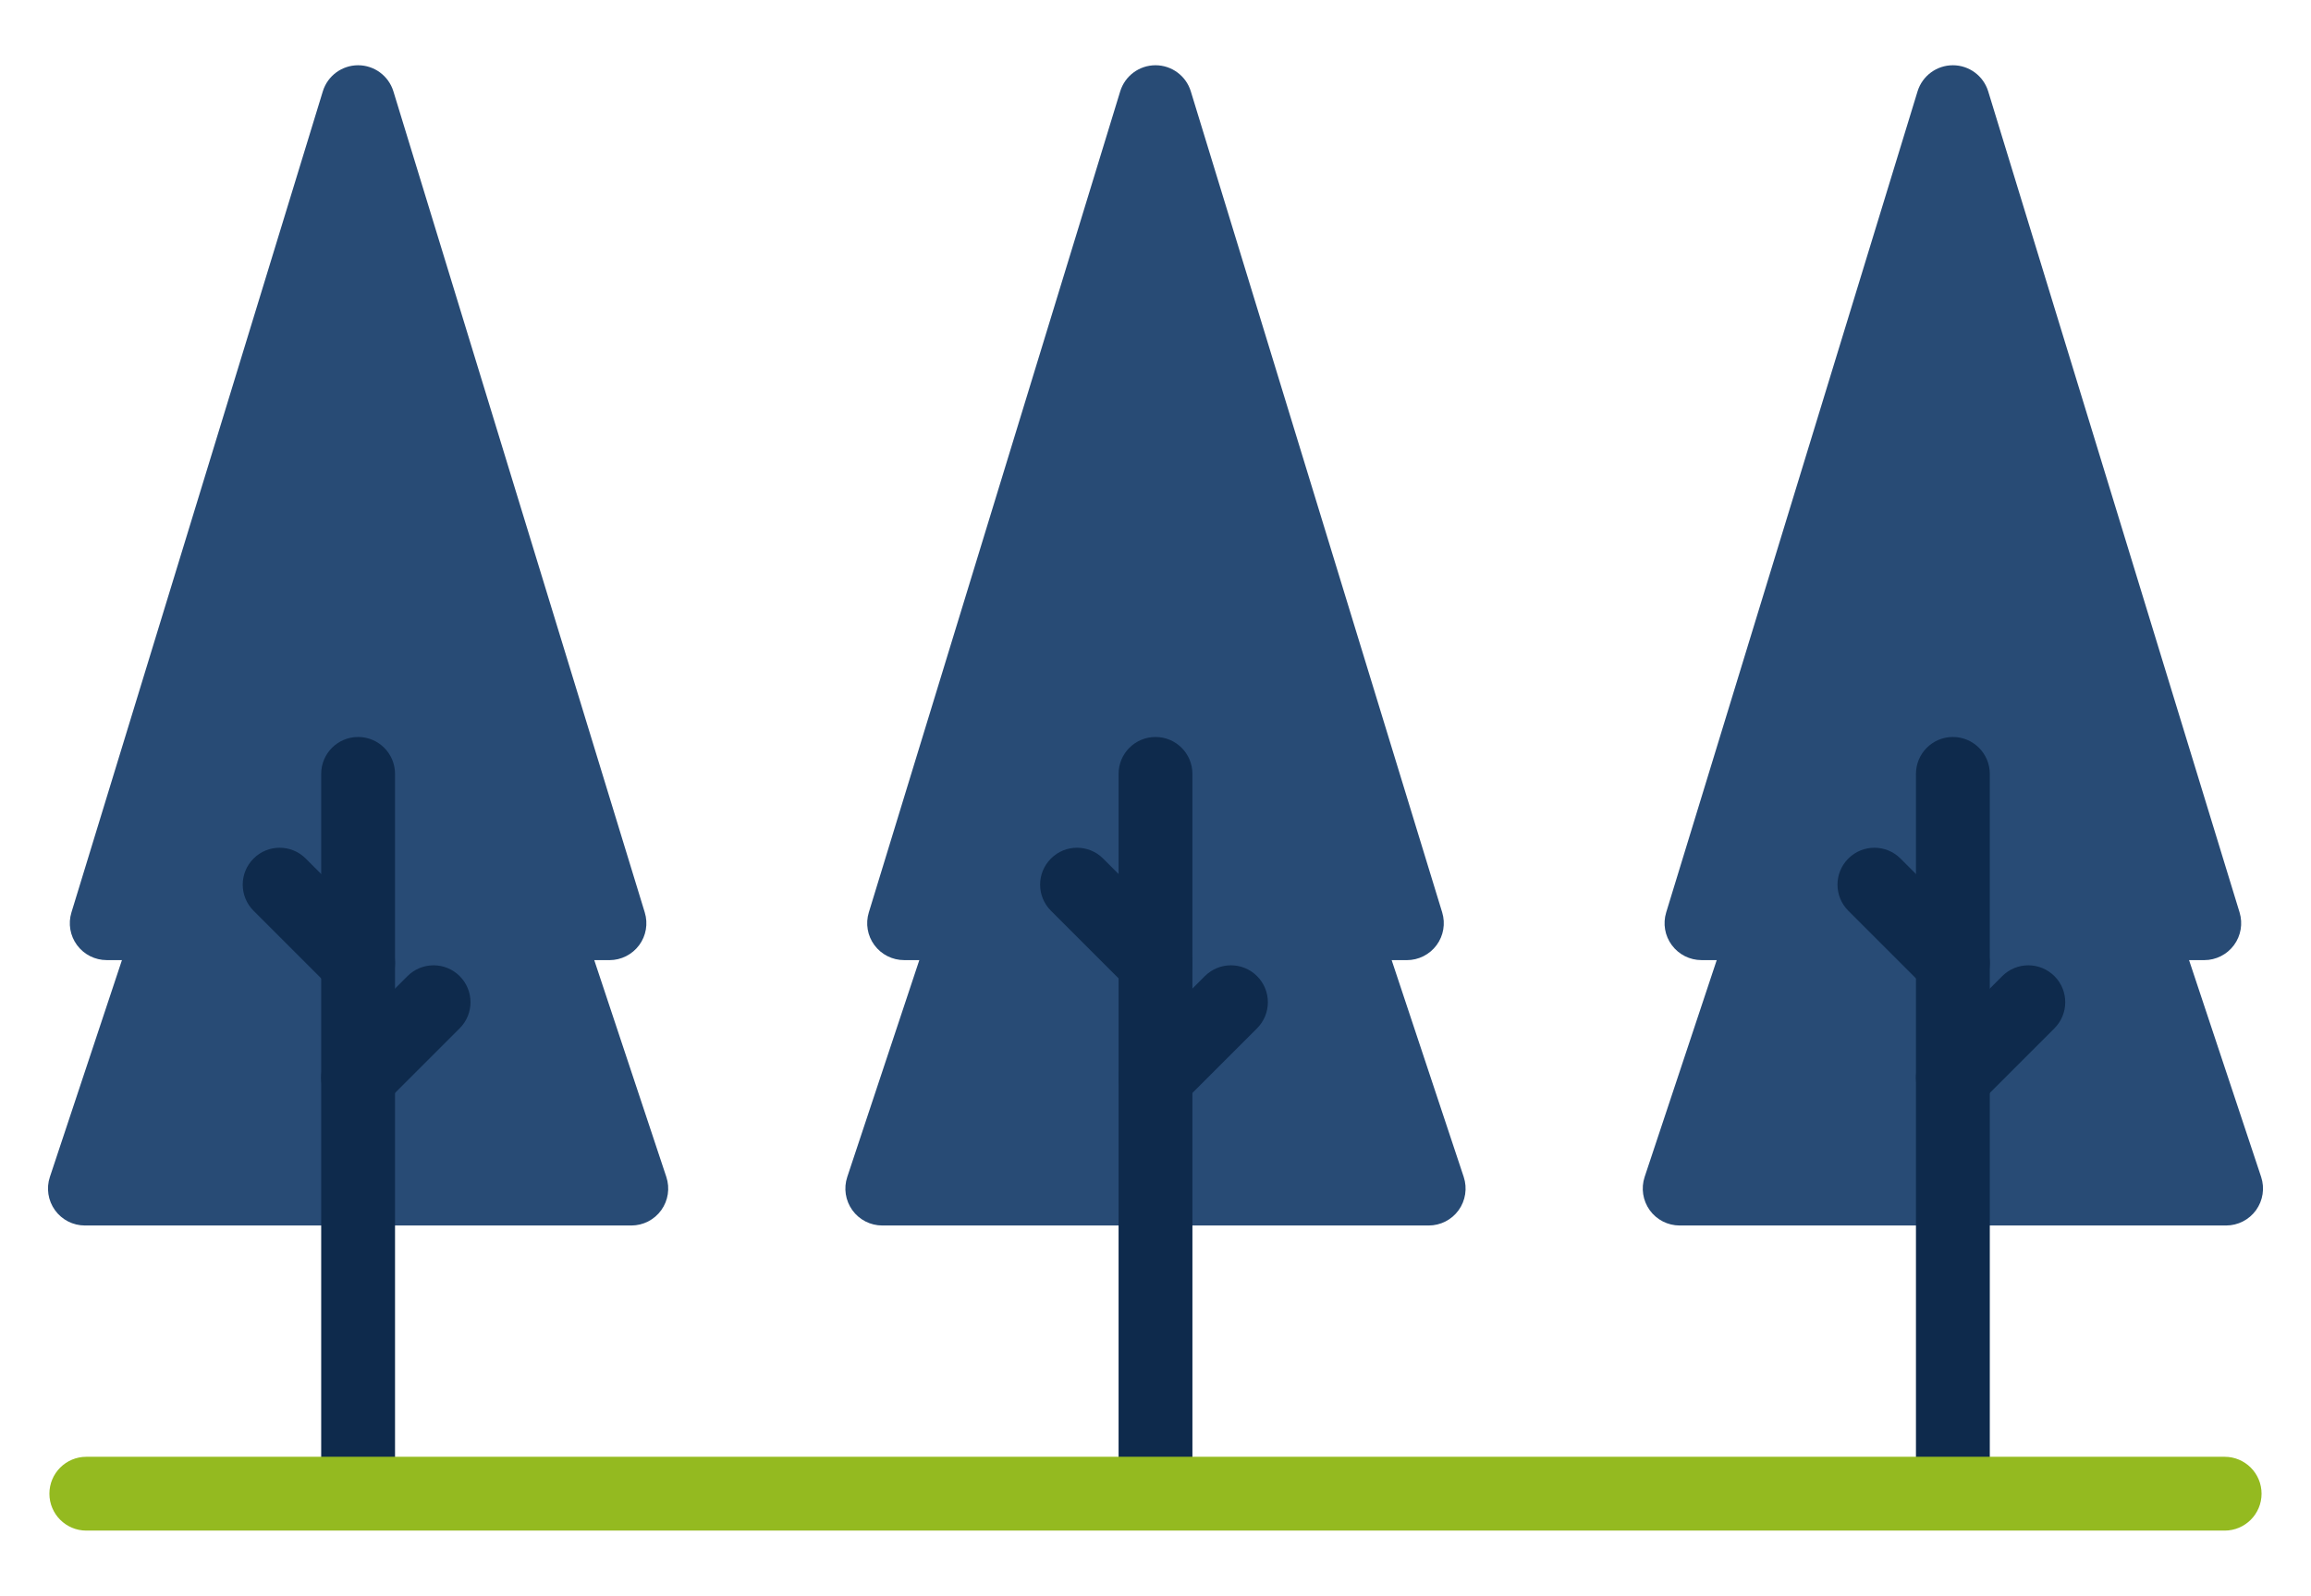
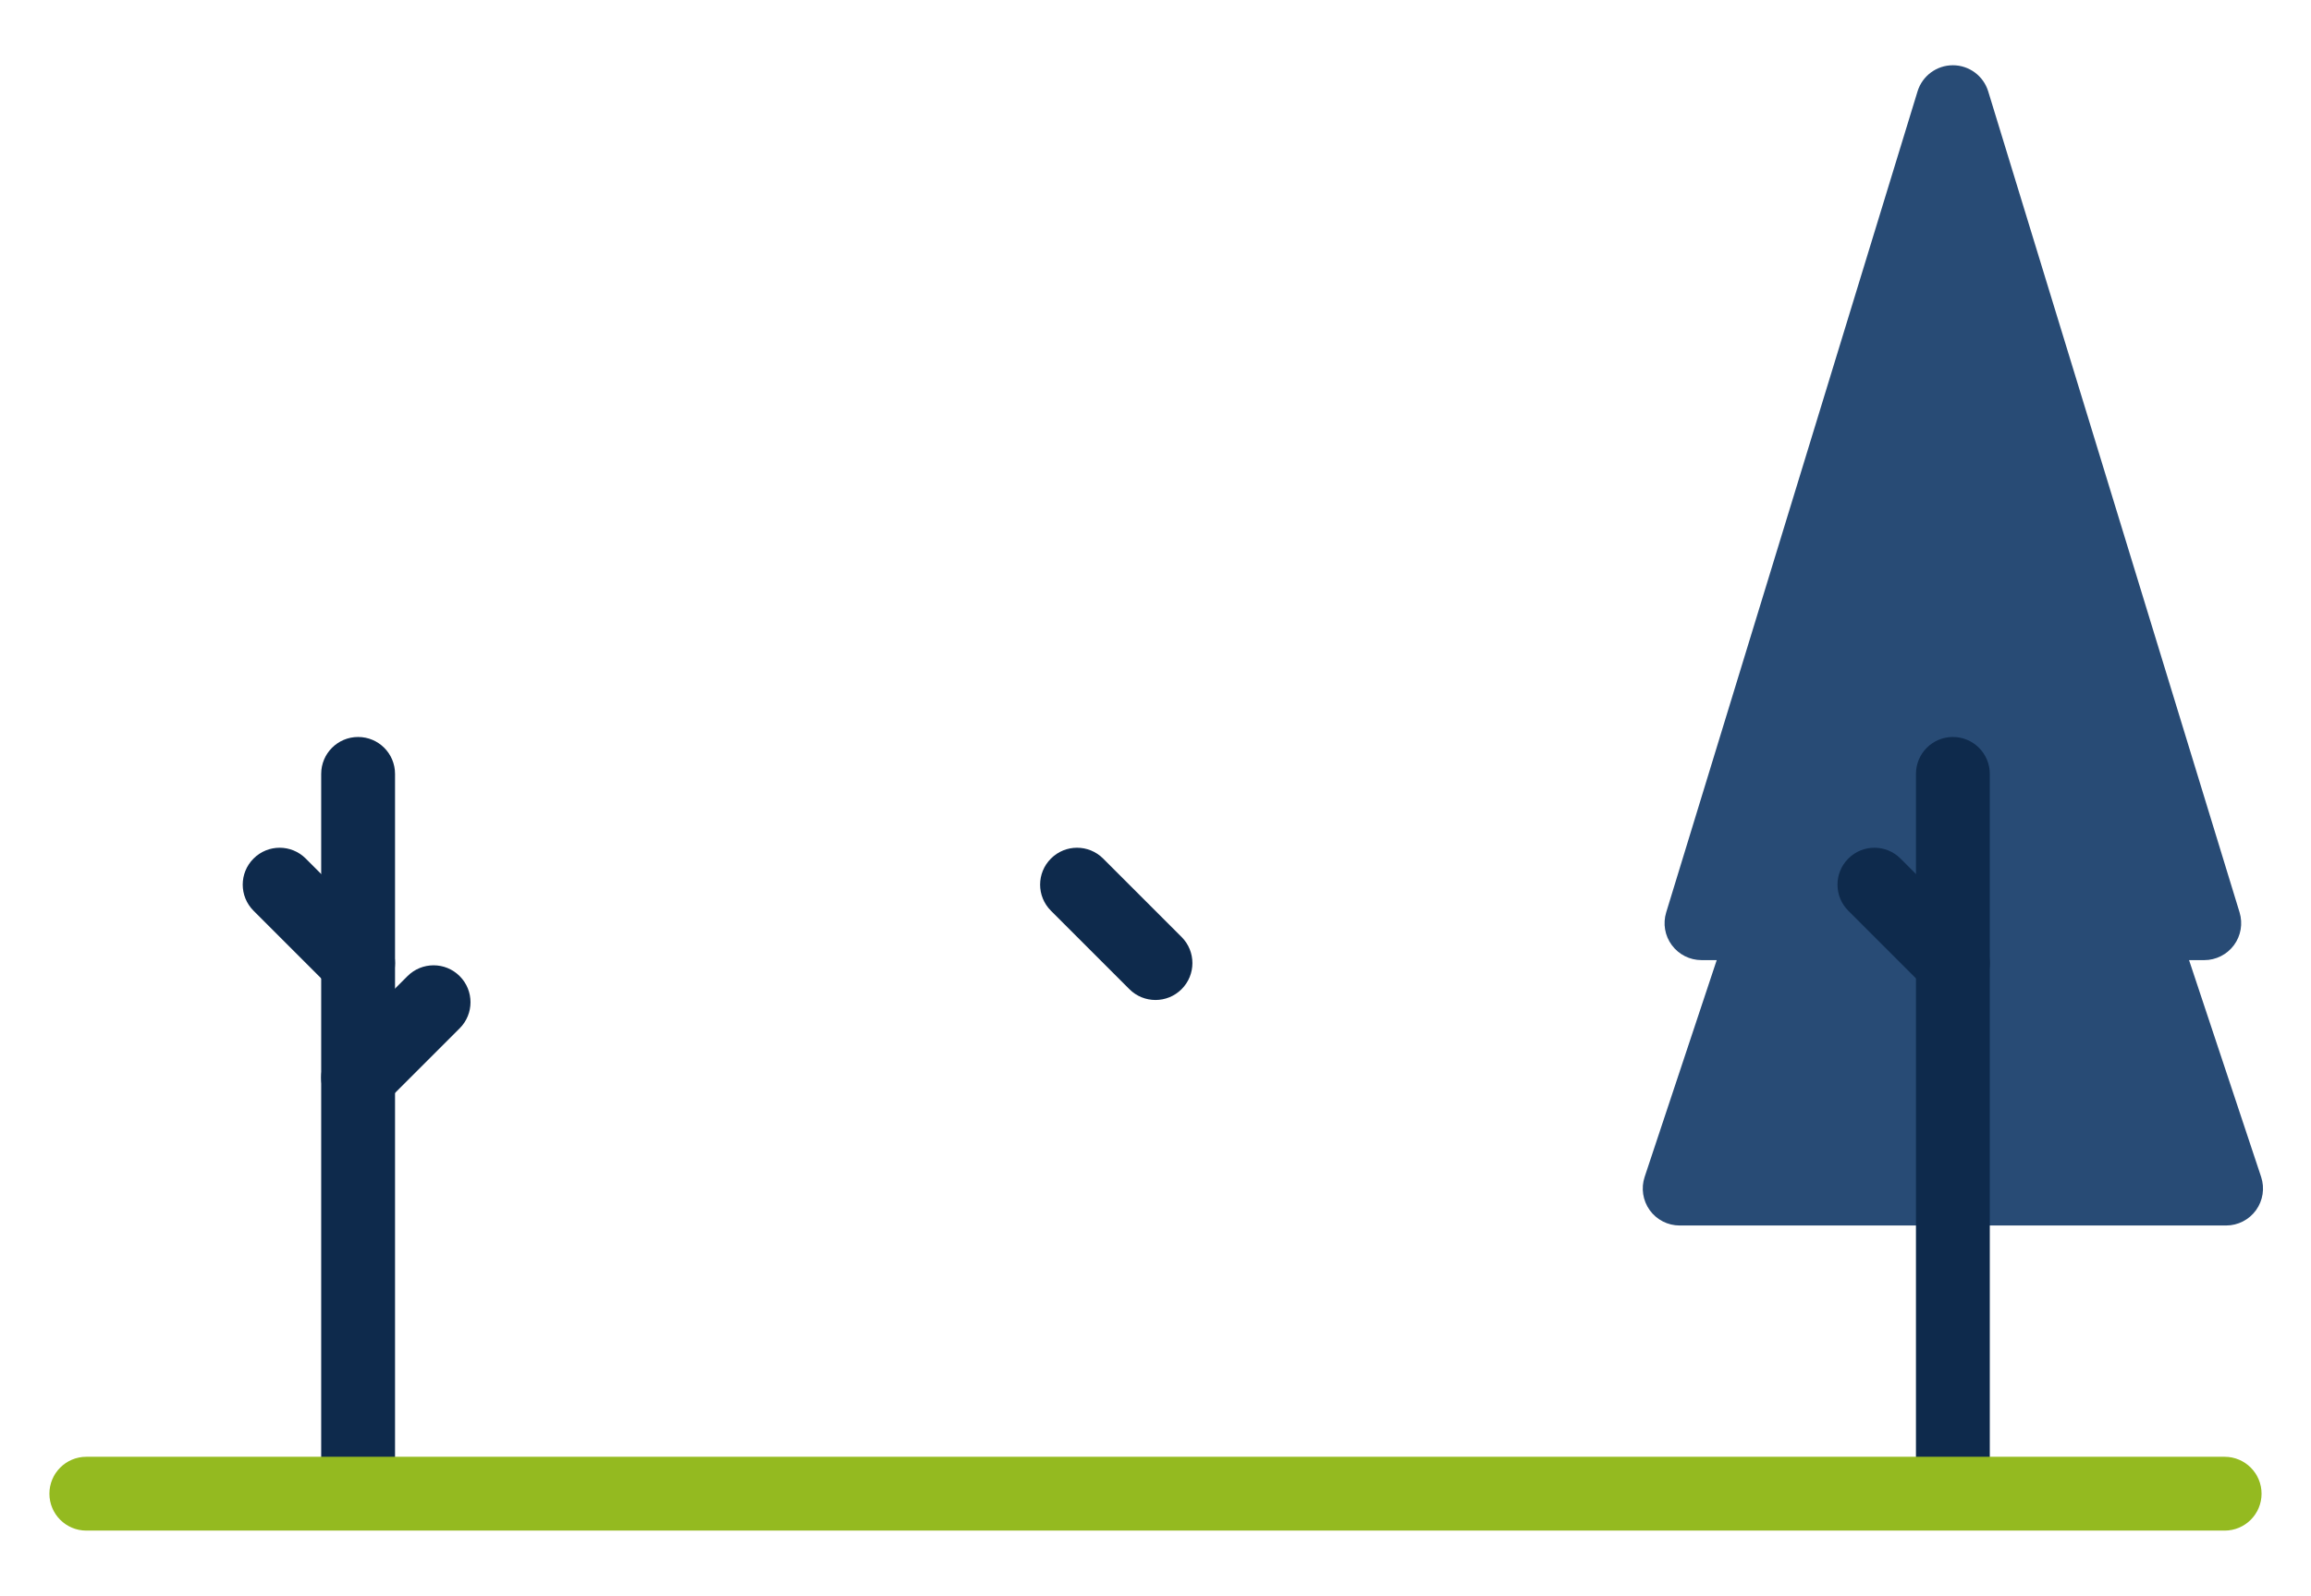
<svg xmlns="http://www.w3.org/2000/svg" version="1.1" id="Layer_1" x="0px" y="0px" viewBox="0 0 1565 1081" style="enable-background:new 0 0 1565 1081;" xml:space="preserve">
  <style type="text/css">
	.st0{fill:#284B75;}
	.st1{fill:#0E2A4C;}
	.st2{fill:#94BA20;}
	.st3{fill:#A1BF25;}
	.st4{fill:#839E12;}
	.st5{fill:#14315A;}
</style>
  <g>
    <g>
-       <path class="st0" d="M942.43,650.38h10.3c7.93,0,15.38-3.77,20.1-10.13c4.72-6.37,6.12-14.6,3.82-22.18L806.41,61.88    C803.2,51.38,793.5,44.2,782.5,44.2c-11,0-20.68,7.18-23.9,17.68L588.36,618.05c-2.33,7.58-0.92,15.82,3.8,22.18    c4.72,6.38,12.17,10.13,20.1,10.13h10.3l-48.8,146.88c-2.53,7.62-1.25,15.98,3.45,22.52c4.7,6.52,12.23,10.37,20.27,10.37H967.5    c8.02,0,15.58-3.85,20.28-10.37c4.68-6.53,5.97-14.9,3.45-22.52L942.43,650.38z" />
      <path class="st0" d="M1531.24,797.25l-48.82-146.88h10.3c7.93,0,15.38-3.77,20.1-10.13c4.72-6.37,6.12-14.6,3.82-22.18    L1346.4,61.88c-3.22-10.5-12.92-17.68-23.92-17.68s-20.68,7.18-23.92,17.68l-170.22,556.17c-2.32,7.58-0.92,15.82,3.82,22.18    c4.72,6.38,12.17,10.13,20.1,10.13h10.3l-48.82,146.88c-2.52,7.62-1.23,15.98,3.45,22.52c4.7,6.52,12.25,10.37,20.28,10.37h370.02    c8.02,0,15.58-3.85,20.28-10.37C1532.47,813.23,1533.75,804.87,1531.24,797.25z" />
-       <path class="st0" d="M402.43,650.38h10.3c7.93,0,15.38-3.77,20.1-10.13s6.13-14.6,3.8-22.18L266.41,61.88    c-3.22-10.5-12.92-17.68-23.9-17.68c-10.98,0-20.68,7.18-23.9,17.68L48.38,618.05c-2.33,7.58-0.92,15.82,3.8,22.18    c4.72,6.38,12.17,10.13,20.1,10.13h10.3l-48.8,146.88c-2.53,7.62-1.25,15.98,3.45,22.52c4.7,6.52,12.23,10.37,20.27,10.37h370.02    c8.03,0,15.58-3.85,20.27-10.37c4.7-6.53,5.98-14.9,3.45-22.52L402.43,650.38z" />
    </g>
    <g>
      <g>
-         <path class="st1" d="M782.5,1033.79c-13.82,0-25-11.2-25-25V524.22c0-13.82,11.18-25,25-25c13.82,0,25,11.18,25,25v484.55     C807.5,1022.59,796.31,1033.79,782.5,1033.79z" />
-         <path class="st1" d="M782.5,754.98c-6.4,0-12.8-2.43-17.68-7.32c-9.77-9.77-9.77-25.58,0-35.35l51.1-51.1     c9.77-9.77,25.58-9.77,35.35,0c9.77,9.77,9.77,25.58,0,35.35l-51.1,51.1C795.3,752.55,788.9,754.98,782.5,754.98z" />
        <path class="st1" d="M782.5,677.37c-6.4,0-12.8-2.43-17.68-7.32l-53.13-53.13c-9.77-9.77-9.77-25.58,0-35.35     c9.77-9.77,25.58-9.77,35.35,0l53.13,53.13c9.77,9.77,9.77,25.58,0,35.35C795.3,674.92,788.9,677.37,782.5,677.37z" />
      </g>
      <g>
        <path class="st1" d="M1322.48,1033.79c-13.8,0-25-11.2-25-25V524.22c0-13.82,11.2-25,25-25c13.8,0,25,11.18,25,25v484.55     C1347.48,1022.59,1336.3,1033.79,1322.48,1033.79z" />
-         <path class="st1" d="M1322.48,754.98c-6.4,0-12.8-2.43-17.68-7.32c-9.77-9.77-9.77-25.58,0-35.35l51.1-51.1     c9.77-9.77,25.58-9.77,35.35,0c9.77,9.77,9.77,25.58,0,35.35l-51.08,51.1C1335.28,752.55,1328.88,754.98,1322.48,754.98z" />
        <path class="st1" d="M1322.48,677.37c-6.4,0-12.8-2.43-17.68-7.32l-53.13-53.13c-9.77-9.77-9.77-25.58,0-35.35     c9.77-9.77,25.58-9.77,35.35,0l53.13,53.13c9.77,9.77,9.77,25.58,0,35.35C1335.28,674.92,1328.88,677.37,1322.48,677.37z" />
      </g>
      <g>
        <path class="st1" d="M242.51,1033.79c-13.82,0-25-11.2-25-25V524.22c0-13.82,11.18-25,25-25c13.82,0,25,11.18,25,25v484.55     C267.51,1022.59,256.31,1033.79,242.51,1033.79z" />
        <path class="st1" d="M242.51,754.98c-6.4,0-12.8-2.43-17.68-7.32c-9.77-9.77-9.77-25.58,0-35.35l51.12-51.1     c9.77-9.77,25.6-9.77,35.35,0c9.77,9.77,9.77,25.58,0,35.35l-51.12,51.1C255.29,752.55,248.89,754.98,242.51,754.98z" />
        <path class="st1" d="M242.51,677.37c-6.4,0-12.8-2.43-17.68-7.32l-53.13-53.13c-9.77-9.77-9.77-25.58,0-35.35     c9.77-9.77,25.58-9.77,35.35,0l53.13,53.13c9.77,9.77,9.77,25.58,0,35.35C255.29,674.92,248.89,677.37,242.51,677.37z" />
      </g>
    </g>
    <path class="st2" d="M1506.52,1036.8H58.46c-13.82,0-25-11.2-25-25c0-13.8,11.18-25,25-25h1448.06c13.8,0,25,11.2,25,25   C1531.52,1025.6,1520.33,1036.8,1506.52,1036.8z" />
  </g>
  <rect x="-166.82" y="1774.65" class="st3" width="212.04" height="137.78" />
  <rect x="-166.82" y="1912.43" class="st2" width="212.04" height="137.78" />
  <rect x="-166.82" y="2050.22" class="st4" width="212.04" height="137.78" />
  <rect x="1057.86" y="1721.65" class="st0" width="176.59" height="147.12" />
  <rect x="1057.86" y="1868.77" class="st5" width="176.59" height="147.12" />
  <rect x="1057.86" y="2015.88" class="st1" width="176.59" height="147.12" />
</svg>